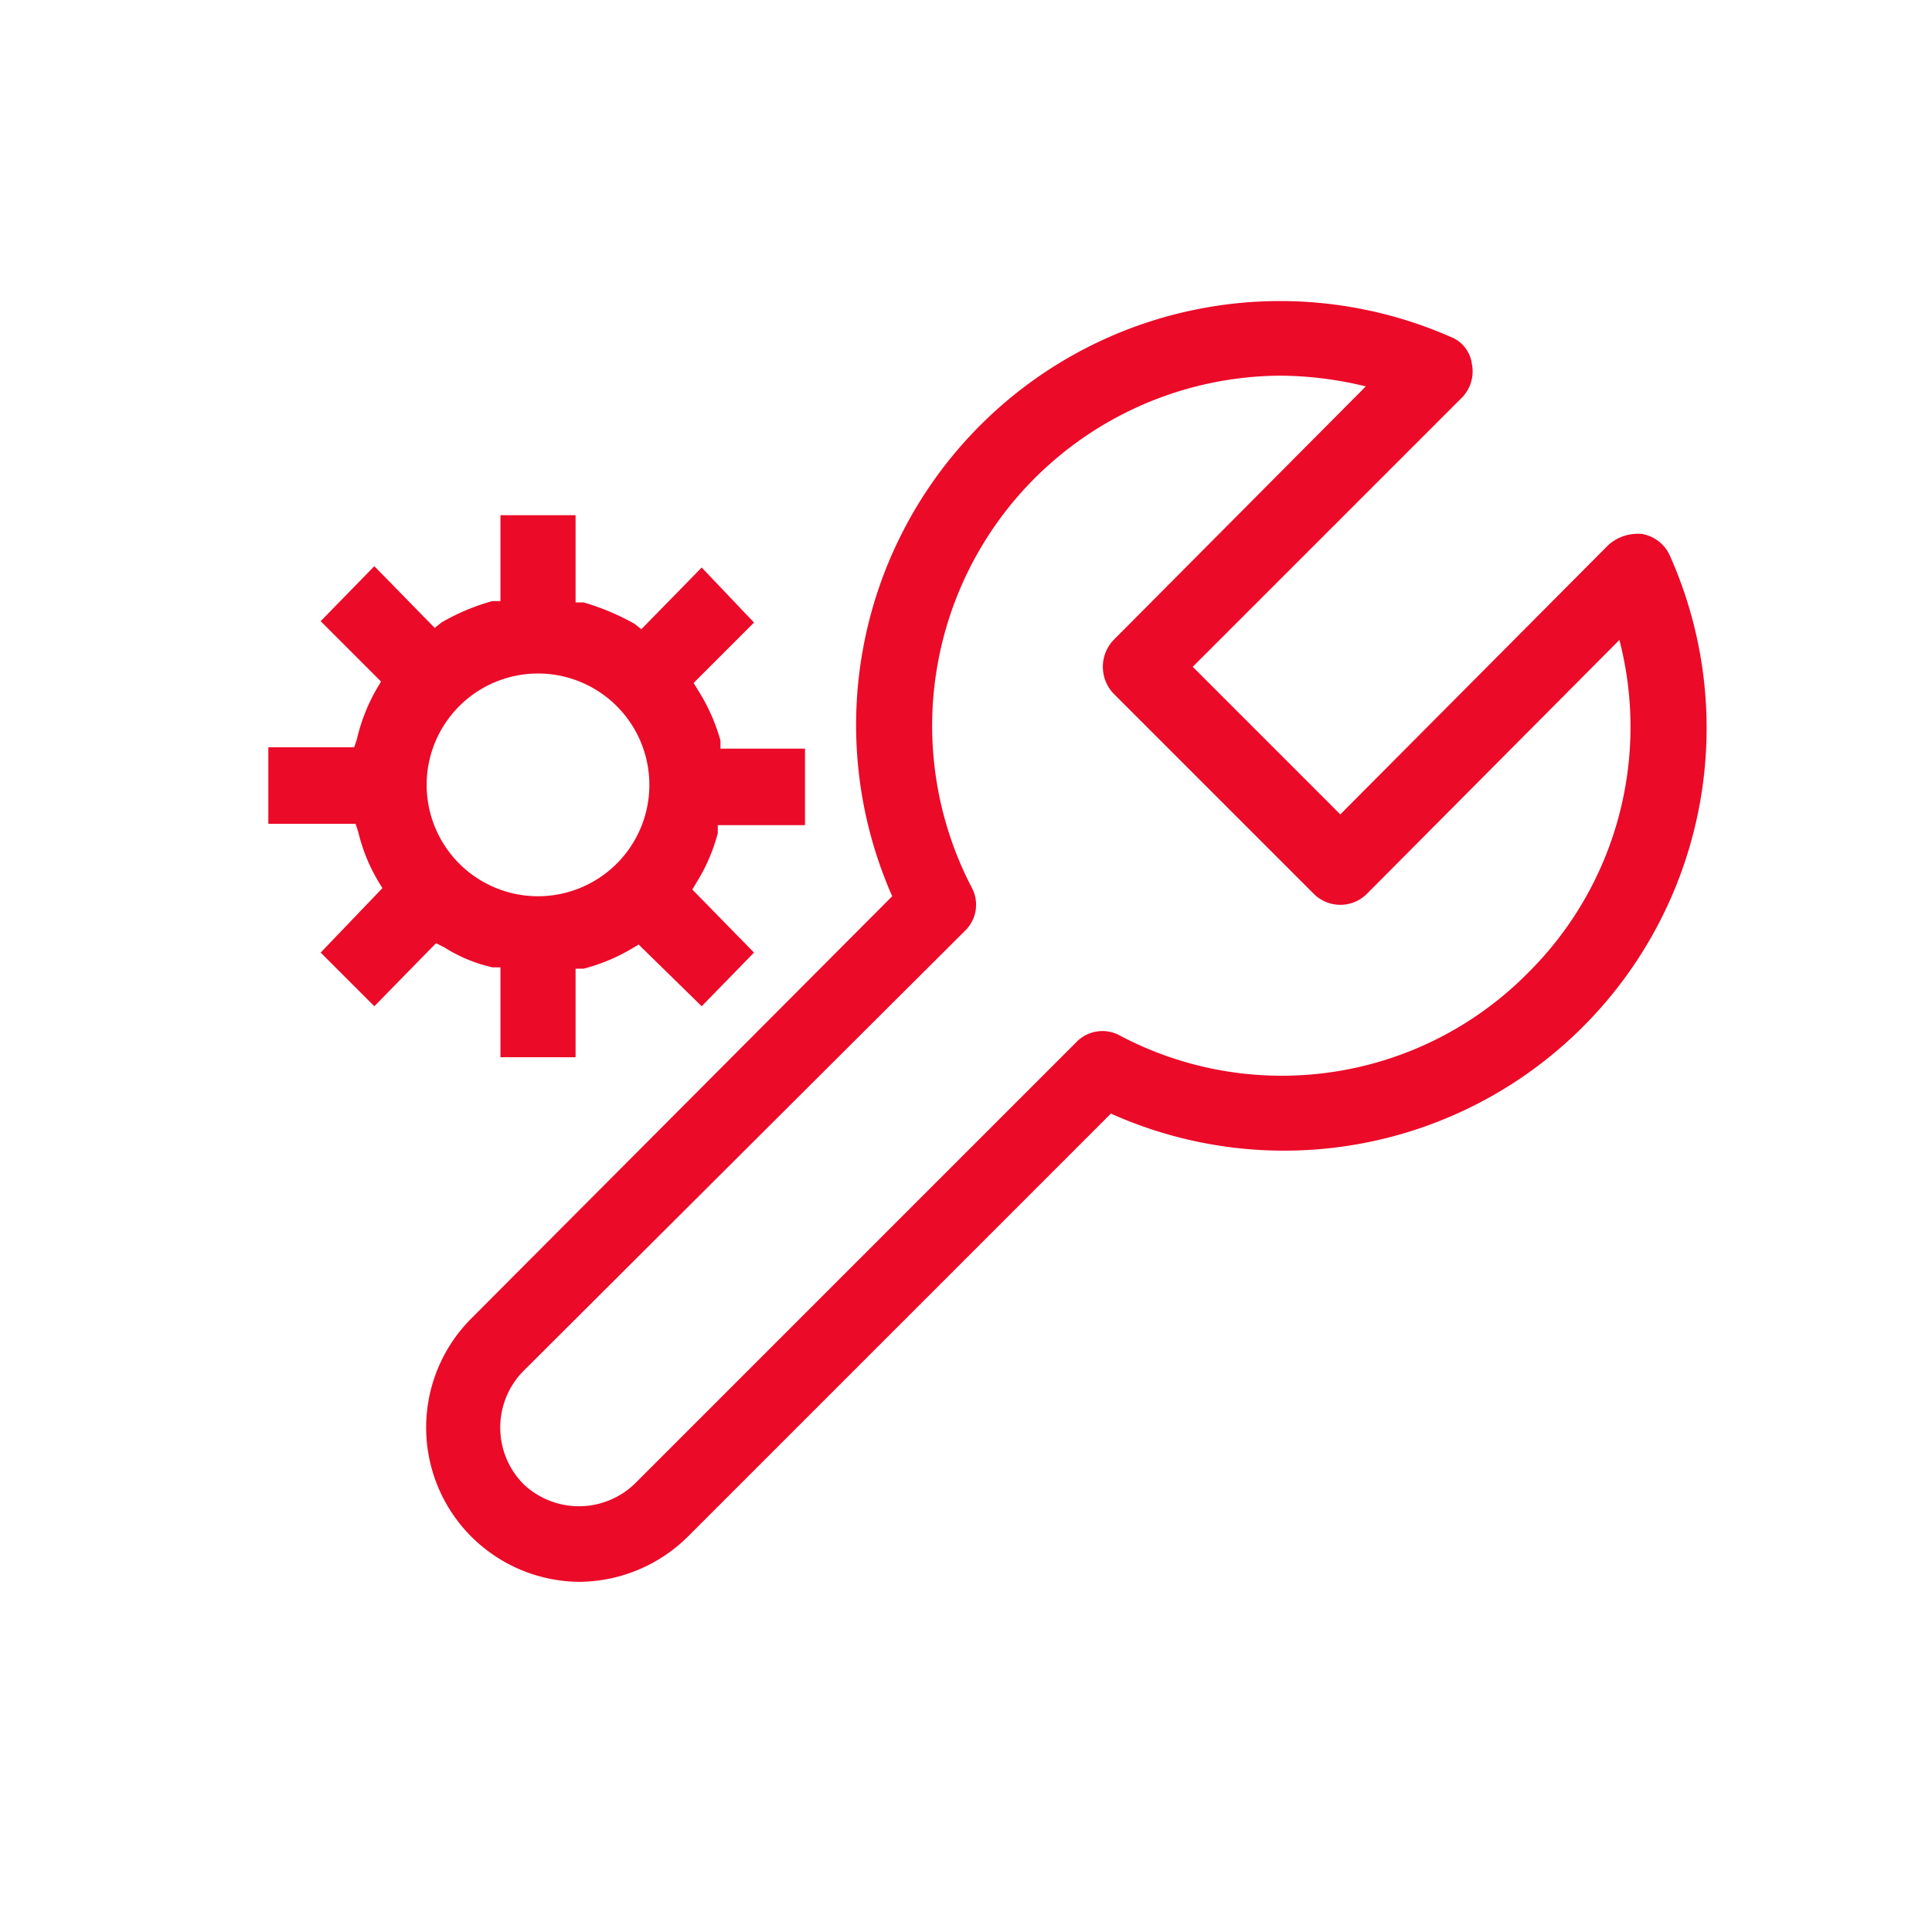
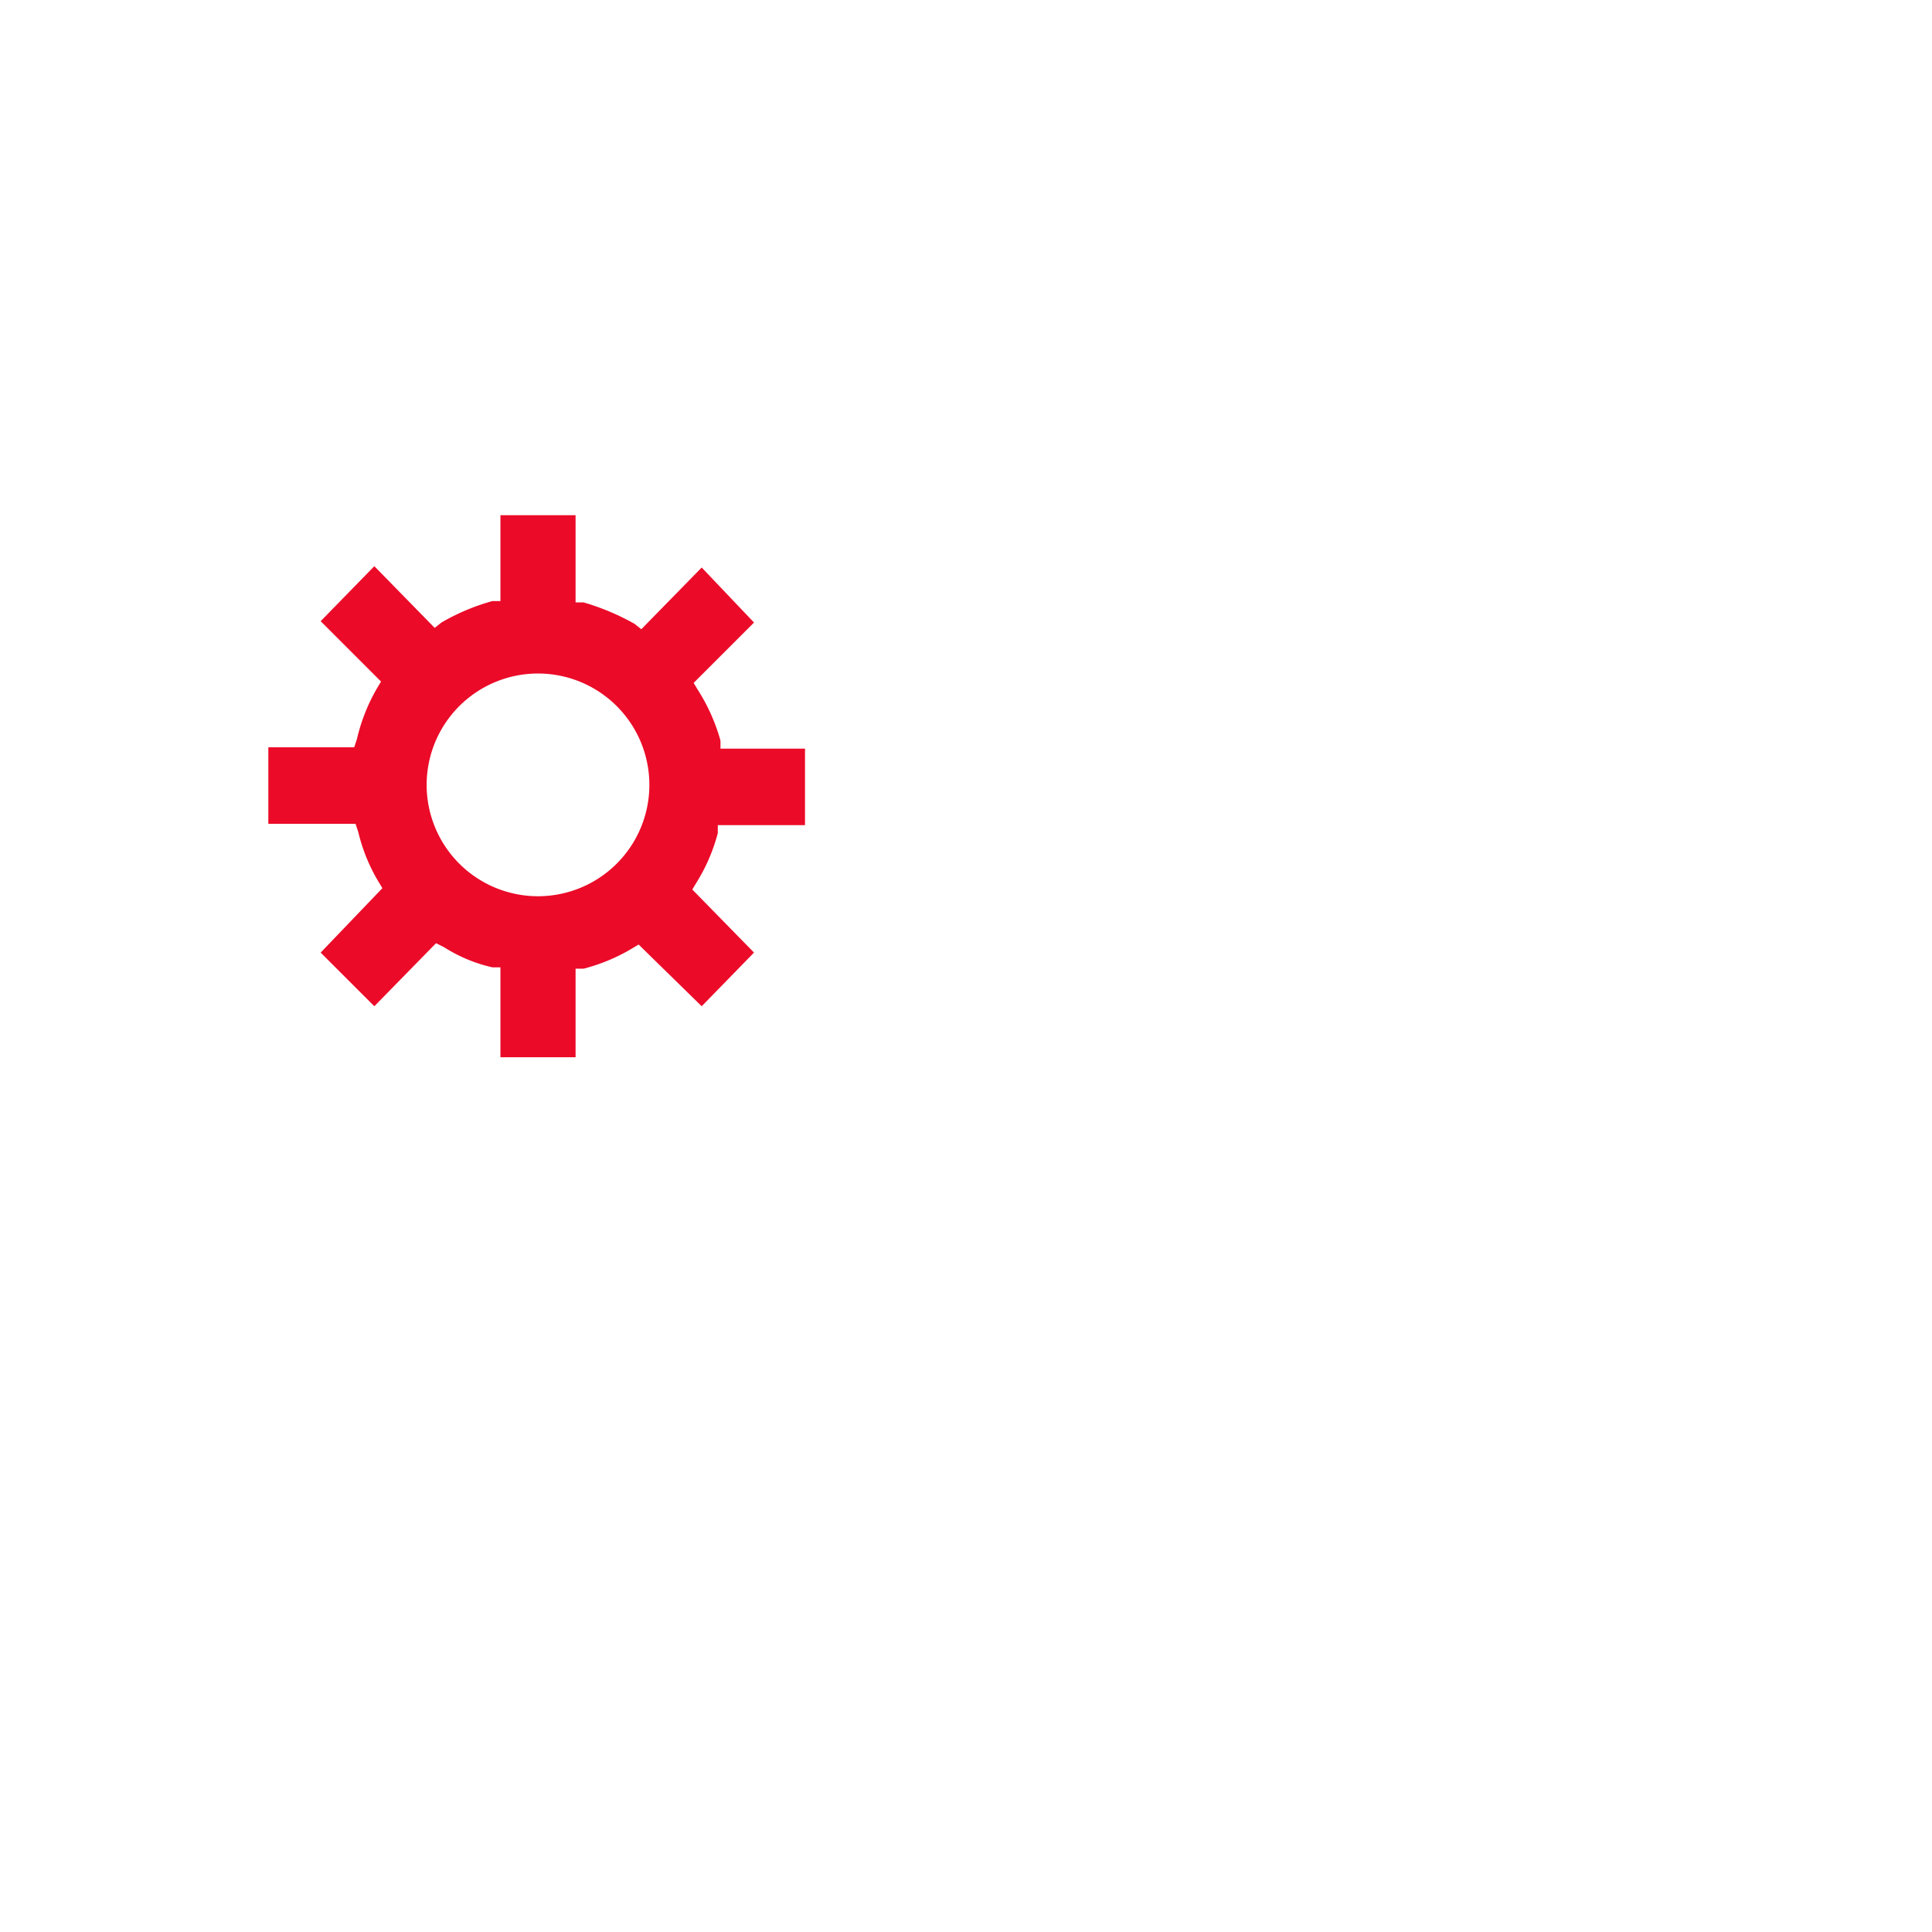
<svg xmlns="http://www.w3.org/2000/svg" id="a512bbc8-3c85-4268-a8fa-fd0212abb082" data-name="Layer 1" viewBox="0 0 144 144">
  <defs>
    <style>.f86009ef-6dfd-4068-a818-82af93e23ec6{fill:#eb0a28;}</style>
  </defs>
  <path class="f86009ef-6dfd-4068-a818-82af93e23ec6" d="M33.1,70.6a11.4,11.4,0,0,0,3.6,1.5h.6v6.7h5.6V72.2h.6a13.8,13.8,0,0,0,3.6-1.5l.5-.3L52.3,75l3.9-4-4.6-4.7.3-.5a13.4,13.4,0,0,0,1.6-3.7v-.6h6.5V55.8H53.7v-.6A14,14,0,0,0,52,51.4l-.3-.5,4.5-4.5-3.9-4.1-4.5,4.6-.5-.4a18,18,0,0,0-3.8-1.6h-.6V38.4H37.3v6.4h-.6a16.1,16.1,0,0,0-3.8,1.6l-.5.4-4.5-4.6-4,4.1,4.5,4.5-.3.5a13.7,13.7,0,0,0-1.5,3.8l-.2.6H20v5.7h6.5l.2.6a13.1,13.1,0,0,0,1.5,3.7l.3.5L23.9,71l4,4,4.6-4.7Zm7-20.4a8.3,8.3,0,1,1-8.3,8.3A8.3,8.3,0,0,1,40.1,50.2Z" />
-   <path class="f86009ef-6dfd-4068-a818-82af93e23ec6" d="M124.5,41.5a2.8,2.8,0,0,0-2.1-1.7,3.3,3.3,0,0,0-2.5.8l-20,20.1-11-11L109,29.6a2.8,2.8,0,0,0,.7-2.5,2.5,2.5,0,0,0-1.6-2A31.6,31.6,0,0,0,66.5,66.8L35.1,98.3a11.5,11.5,0,0,0,8.1,19.6,11.6,11.6,0,0,0,8.1-3.4L82.8,83a31.5,31.5,0,0,0,41.7-41.5Zm-10.6,31a25.8,25.8,0,0,1-30.4,4.7,2.7,2.7,0,0,0-3.3.5L47.3,110.6a6,6,0,0,1-8.3,0,6,6,0,0,1,0-8.4L71.9,69.4a2.7,2.7,0,0,0,.5-3.3A26.1,26.1,0,0,1,95.4,28a27.4,27.4,0,0,1,6.4.8L83,47.7a2.9,2.9,0,0,0,0,4L97.9,66.6a2.8,2.8,0,0,0,4,0l18.8-18.9A25.8,25.8,0,0,1,113.9,72.5Z" />
</svg>